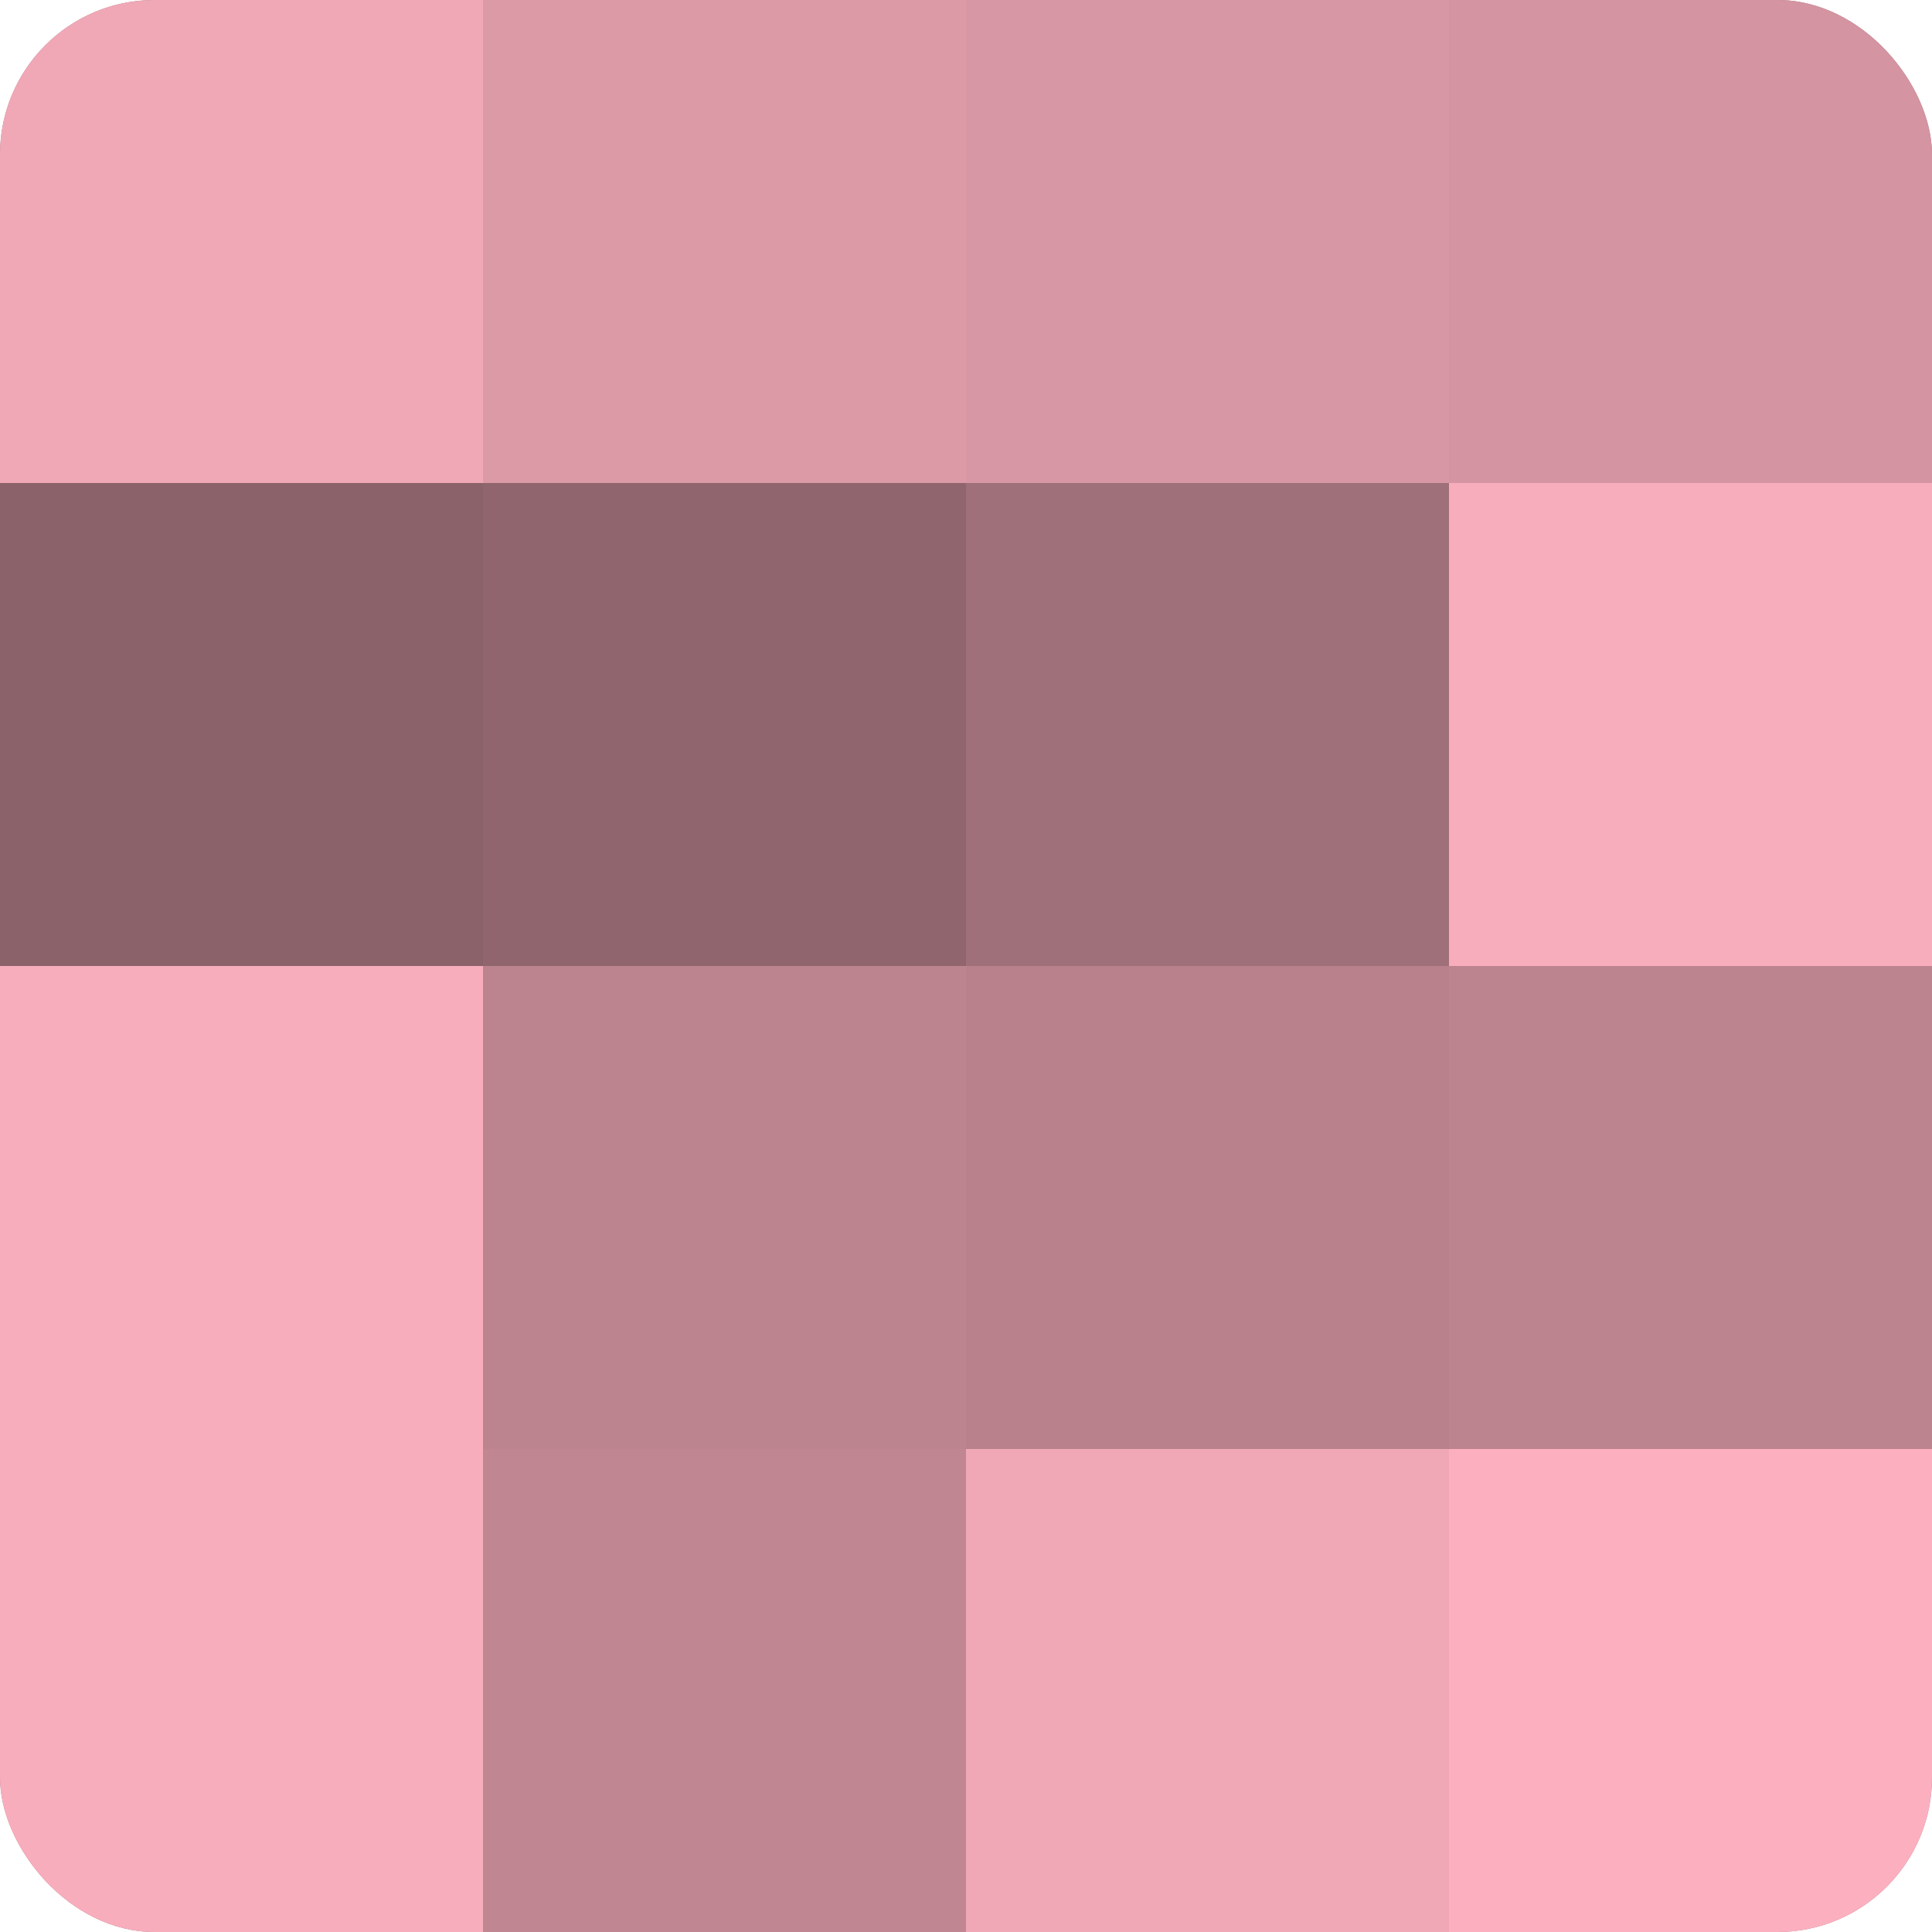
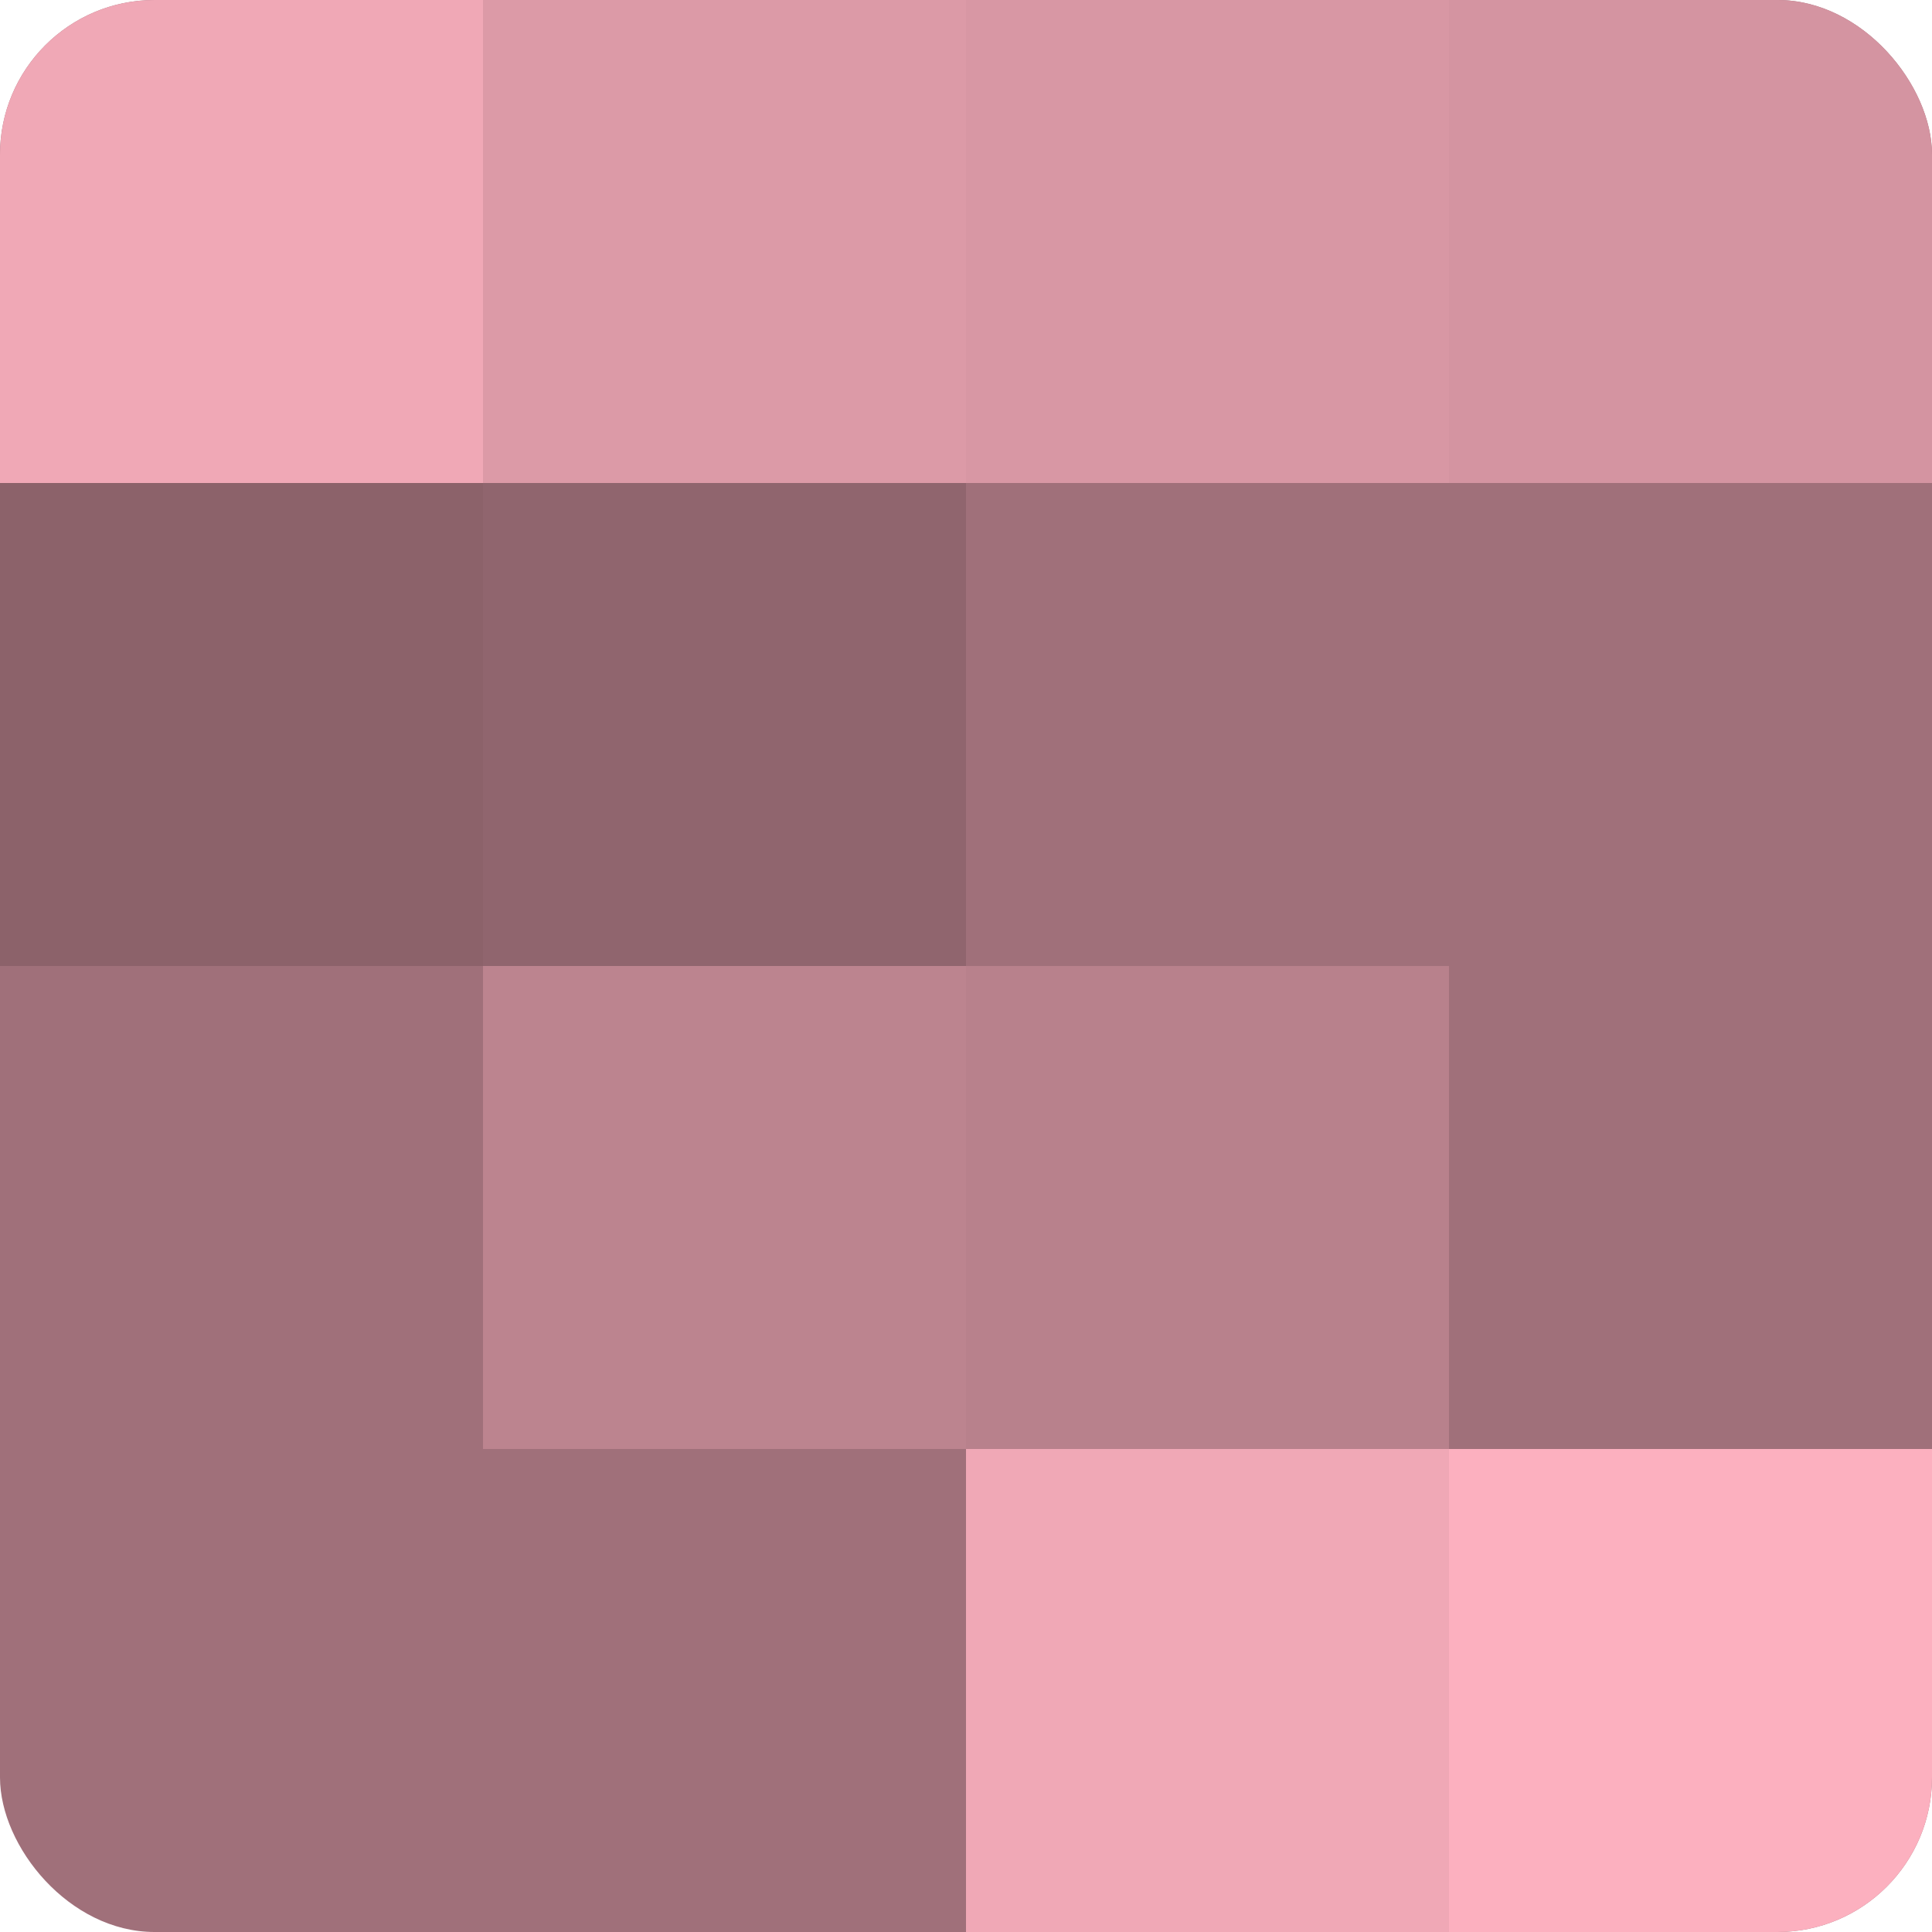
<svg xmlns="http://www.w3.org/2000/svg" width="80" height="80" viewBox="0 0 100 100" preserveAspectRatio="xMidYMid meet">
  <defs>
    <clipPath id="c" width="100" height="100">
      <rect width="100" height="100" rx="8" ry="8" />
    </clipPath>
  </defs>
  <g clip-path="url(#c)">
    <rect width="100" height="100" fill="#a0707a" />
    <rect width="25" height="25" fill="#f0a8b6" />
    <rect y="25" width="25" height="25" fill="#8c626a" />
-     <rect y="50" width="25" height="25" fill="#f8adbc" />
-     <rect y="75" width="25" height="25" fill="#f8adbc" />
    <rect x="25" width="25" height="25" fill="#dc9aa7" />
    <rect x="25" y="25" width="25" height="25" fill="#90656e" />
    <rect x="25" y="50" width="25" height="25" fill="#bc848f" />
-     <rect x="25" y="75" width="25" height="25" fill="#c08692" />
    <rect x="50" width="25" height="25" fill="#d897a4" />
    <rect x="50" y="25" width="25" height="25" fill="#a0707a" />
    <rect x="50" y="50" width="25" height="25" fill="#b8818c" />
    <rect x="50" y="75" width="25" height="25" fill="#f0a8b6" />
    <rect x="75" width="25" height="25" fill="#d494a1" />
-     <rect x="75" y="25" width="25" height="25" fill="#f8adbc" />
-     <rect x="75" y="50" width="25" height="25" fill="#bc848f" />
    <rect x="75" y="75" width="25" height="25" fill="#fcb0bf" />
  </g>
</svg>